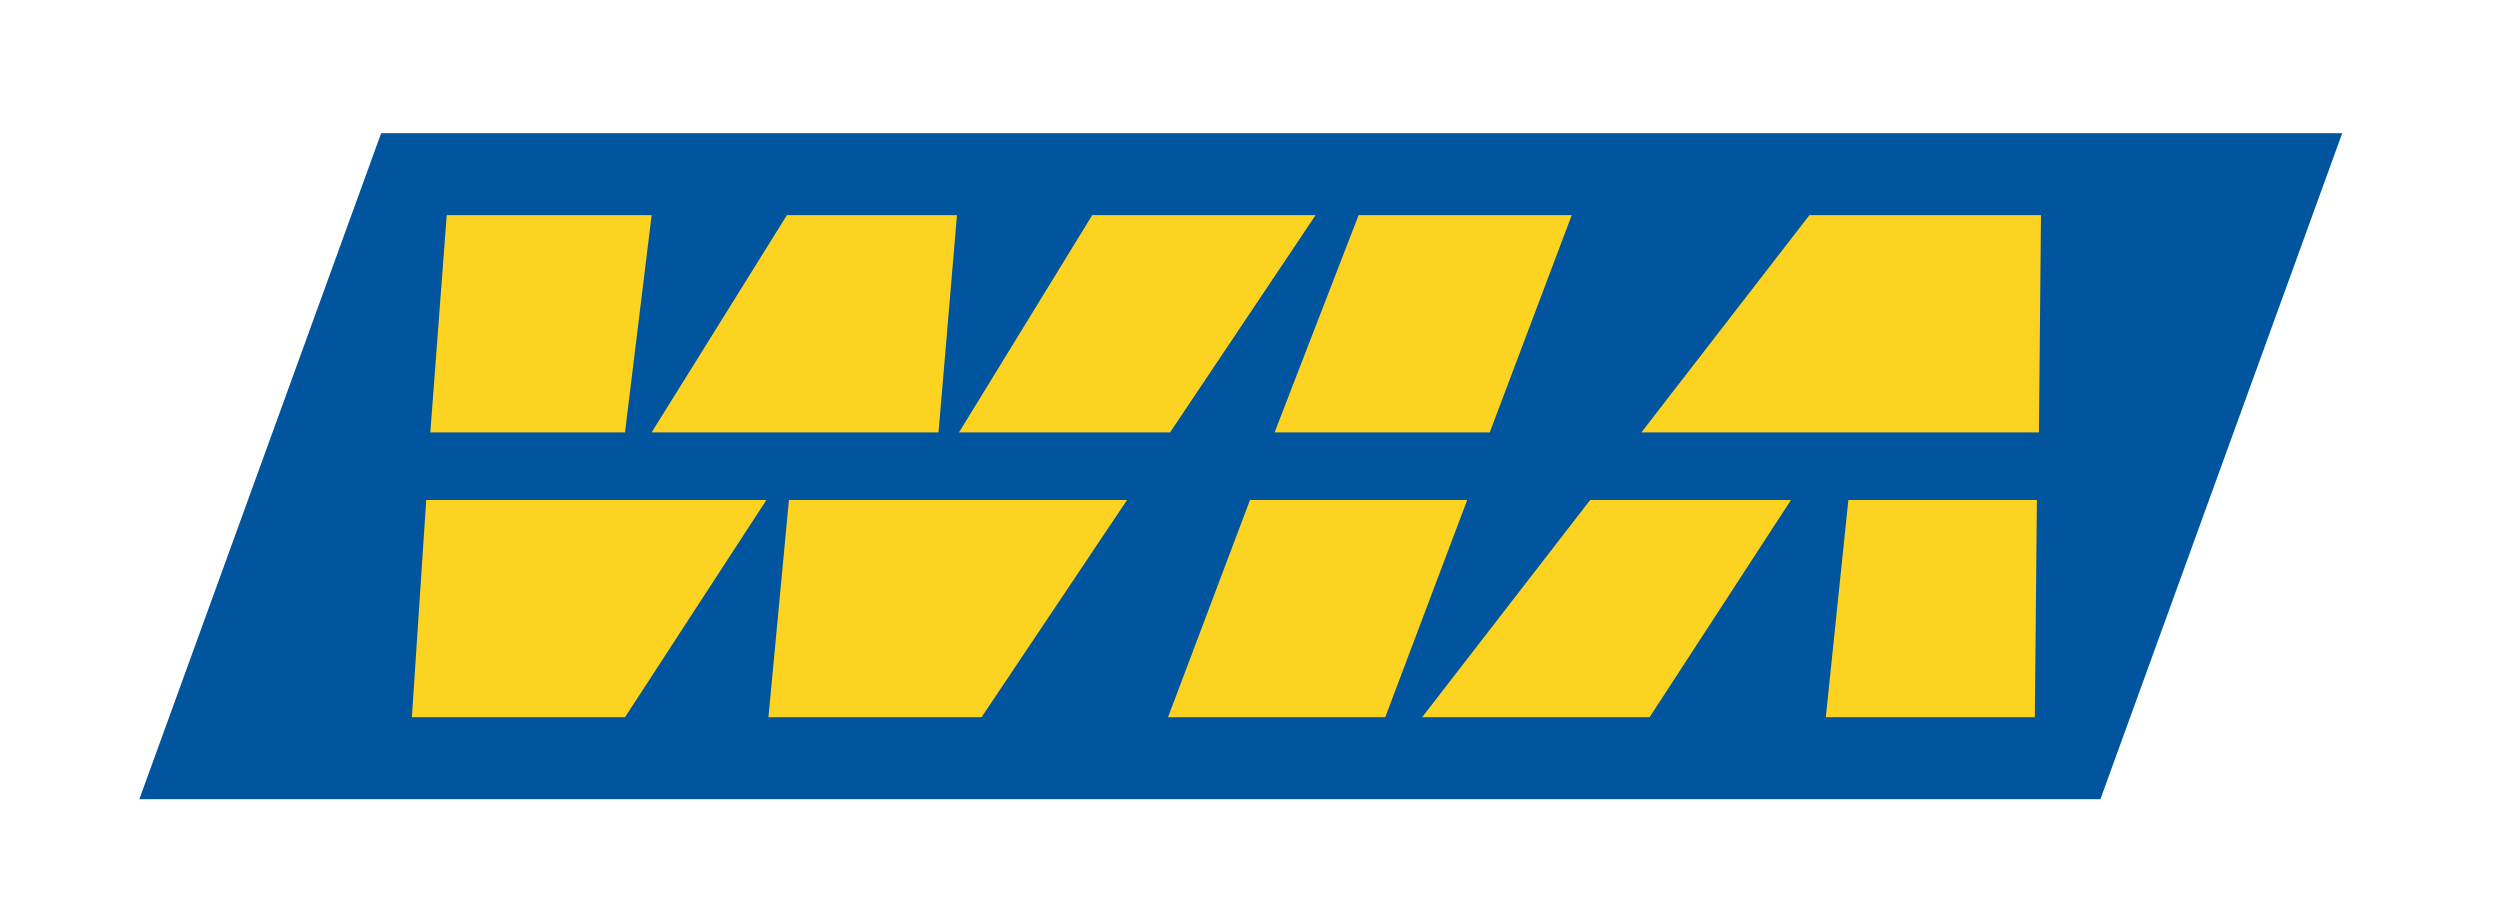
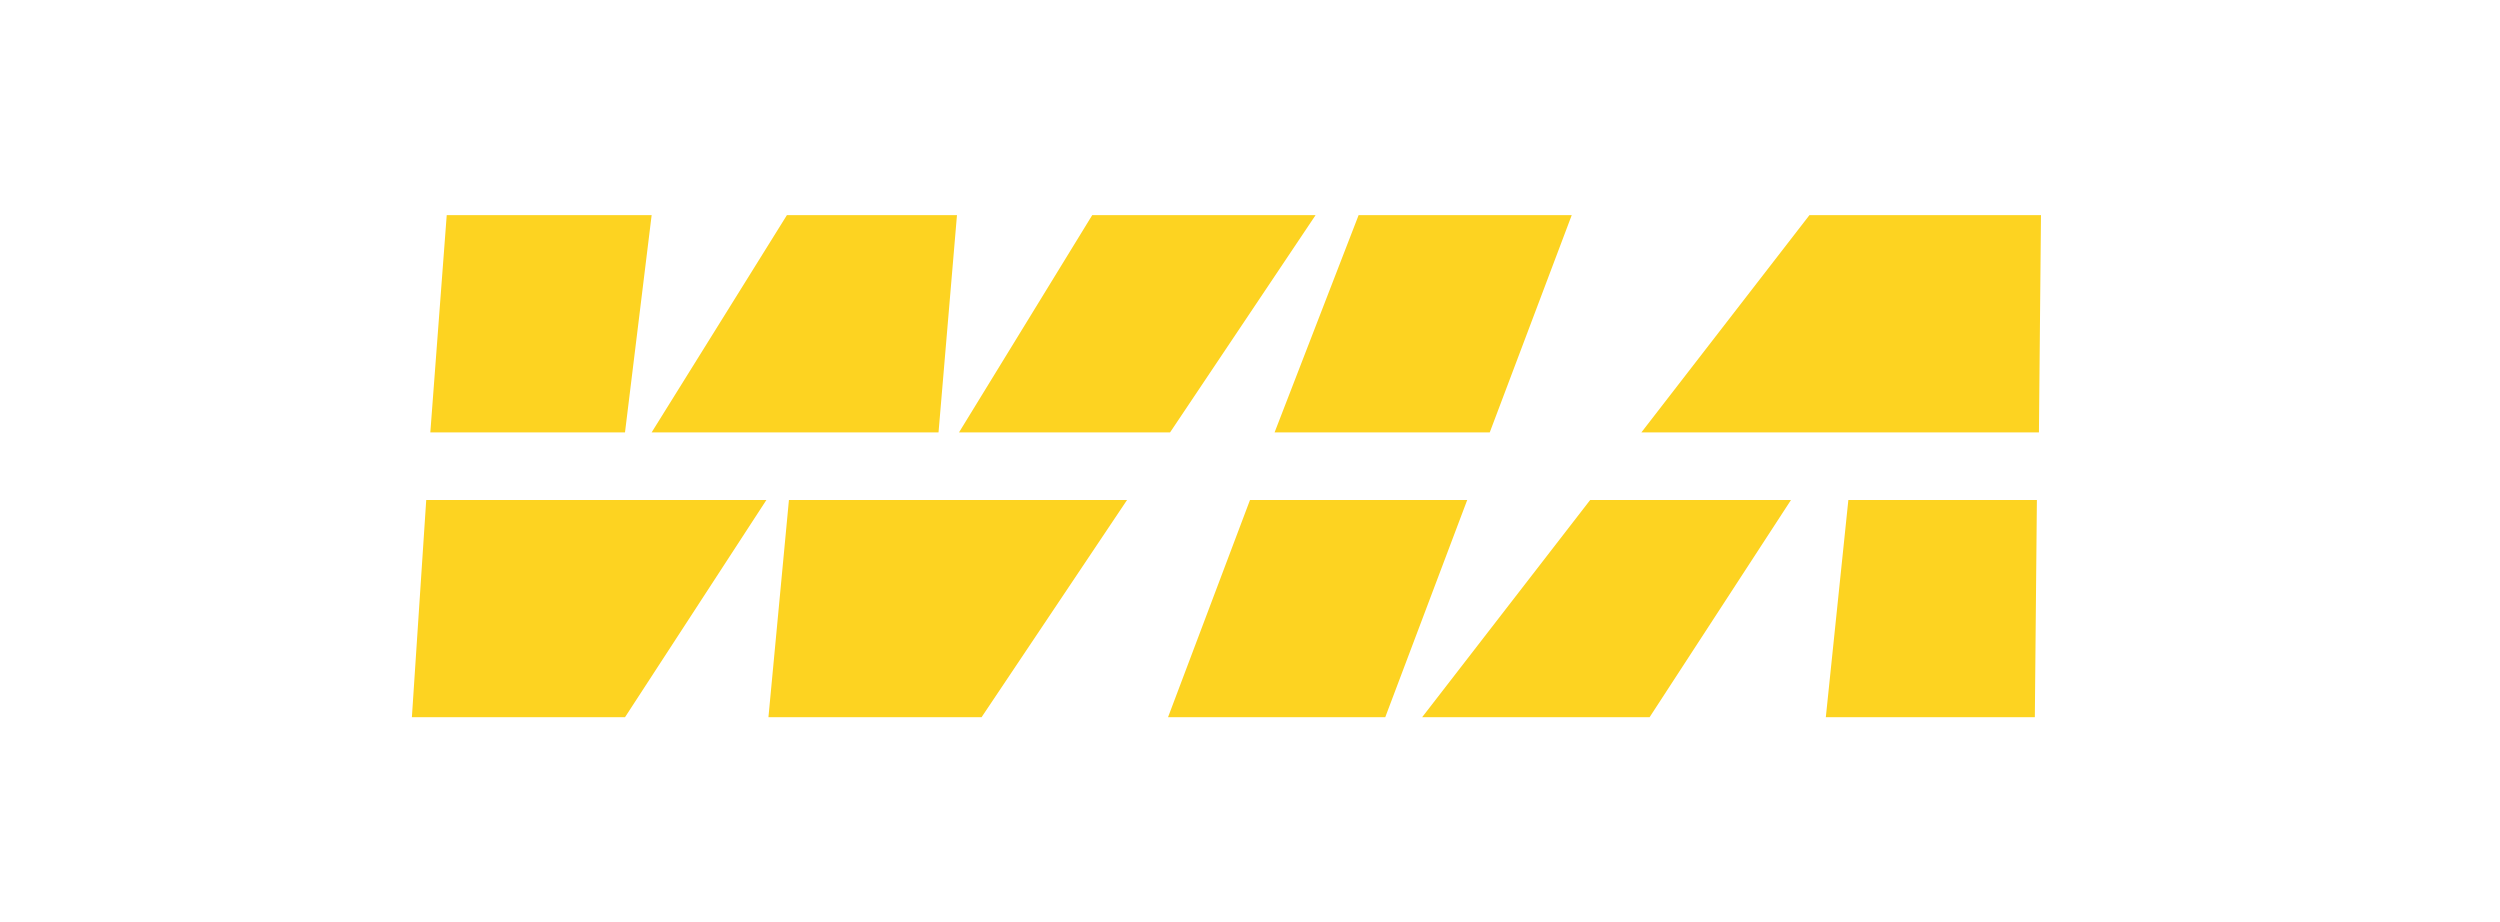
<svg xmlns="http://www.w3.org/2000/svg" version="1.1" id="Layer_1" x="0px" y="0px" viewBox="0 0 122 45" style="enable-background:new 0 0 122 45;" xml:space="preserve">
  <style type="text/css"> .st0{fill:#01549E;} .st1{fill:#FDD321;} </style>
-   <polygon class="st0" points="18.6,6.5 114.3,6.5 102.5,39 6.8,39 " />
  <path class="st1" d="M80.1,21.1l8.2-10.6h11.3l-0.1,10.6H80.1z M90.2,24.4l-1.1,10.6h10.2l0.1-10.6C99.4,24.4,90.2,24.4,90.2,24.4z M87.4,24.4l-6.9,10.6H69.4l8.2-10.6C77.6,24.4,87.4,24.4,87.4,24.4z M62.2,21.1h10.5l4-10.6H66.3L62.2,21.1z M61,24.4l-4,10.6h10.6 l4-10.6C71.6,24.4,61,24.4,61,24.4z M21.8,10.5h10l-1.3,10.6h-9.5L21.8,10.5z M31.8,21.1l6.6-10.6h8.3l-0.9,10.6H31.8z M46.8,21.1 l6.5-10.6h10.9l-7.1,10.6H46.8z M55,24.4L47.9,35H37.5l1-10.6L55,24.4L55,24.4z M37.4,24.4l-6.9,10.6H20.1l0.7-10.6 C20.8,24.4,37.4,24.4,37.4,24.4z" />
</svg>